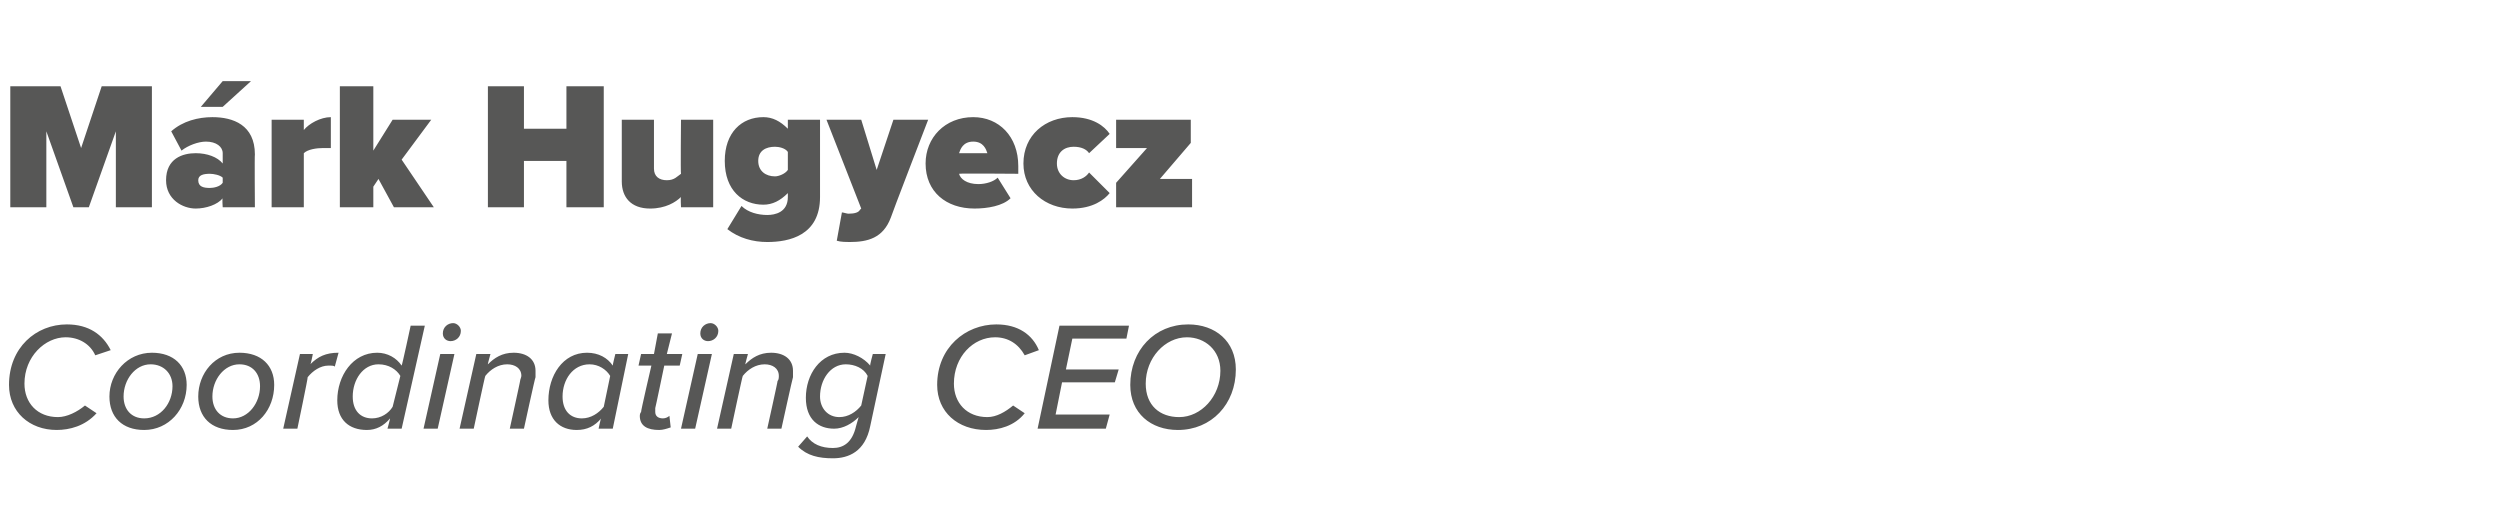
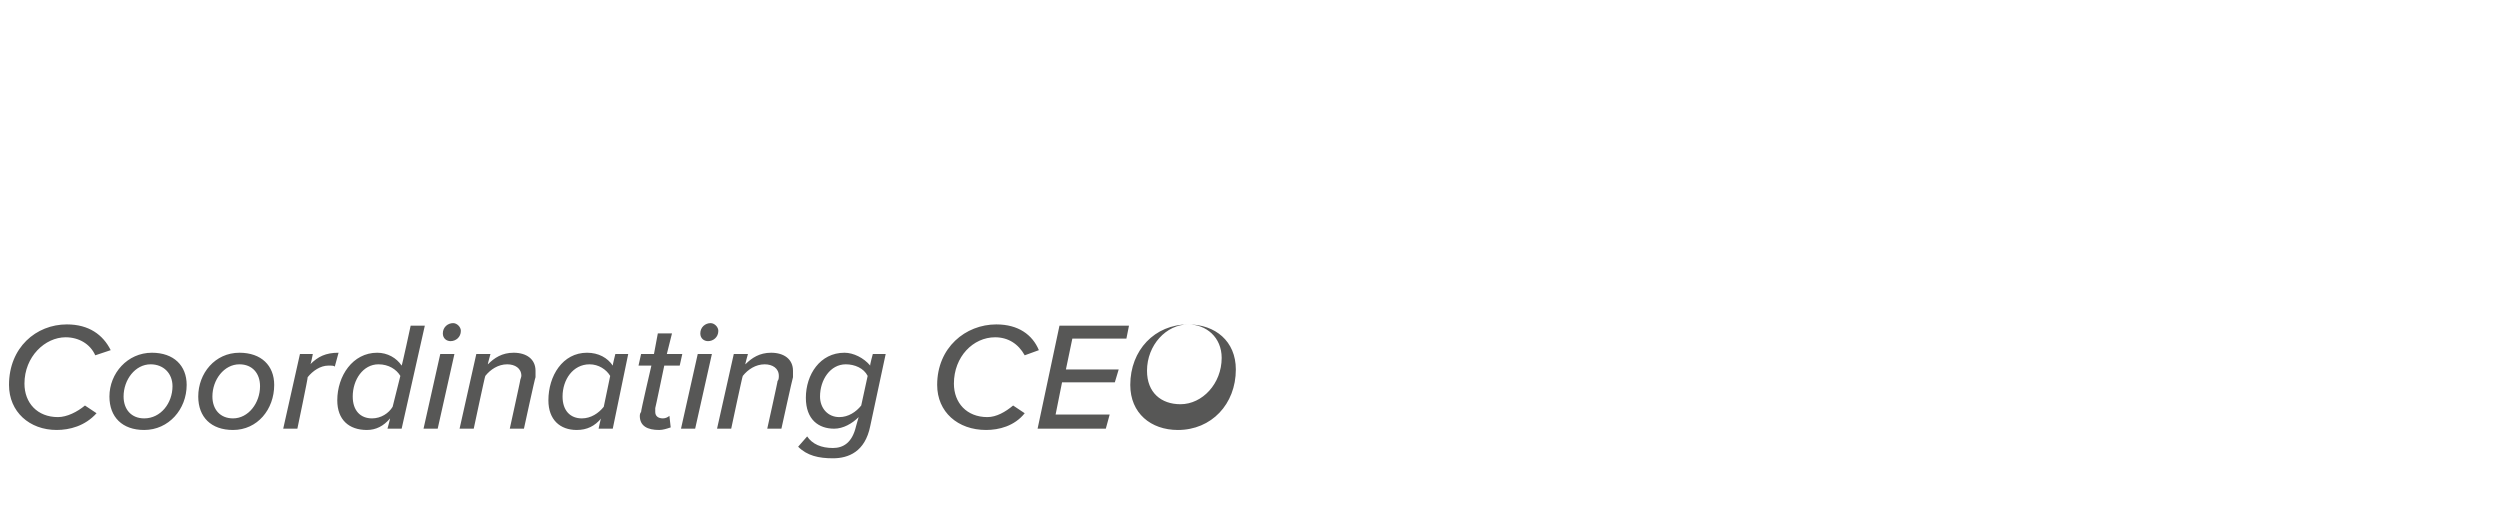
<svg xmlns="http://www.w3.org/2000/svg" version="1.1" width="194.2px" height="40.5px" viewBox="0 -5 194.2 40.5" style="top:-5px">
  <desc>M rk Hugyecz Coordinating CEO</desc>
  <defs />
  <g id="Polygon4409">
-     <path d="m5.2 20.2c1.7 0 2.8.8 3.4 2l-1.2.4c-.4-.9-1.3-1.4-2.3-1.4c-1.6 0-3.2 1.5-3.2 3.6c0 1.5 1 2.6 2.6 2.6c.7 0 1.5-.4 2.1-.9l.9.6c-.9 1-2.1 1.3-3.1 1.3c-2.1 0-3.7-1.4-3.7-3.5c0-2.9 2.1-4.7 4.5-4.7zm6.6 2.2c1.7 0 2.7 1 2.7 2.5c0 1.9-1.4 3.5-3.3 3.5c-1.7 0-2.7-1-2.7-2.6c0-1.8 1.4-3.4 3.3-3.4zm-.1.9c-1.2 0-2.1 1.2-2.1 2.5c0 1 .6 1.7 1.6 1.7c1.3 0 2.2-1.2 2.2-2.5c0-1-.7-1.7-1.7-1.7zm6.9-.9c1.7 0 2.7 1 2.7 2.5c0 1.9-1.3 3.5-3.2 3.5c-1.7 0-2.7-1-2.7-2.6c0-1.8 1.3-3.4 3.2-3.4zm0 .9c-1.2 0-2.1 1.2-2.1 2.5c0 1 .6 1.7 1.6 1.7c1.2 0 2.1-1.2 2.1-2.5c0-1-.6-1.7-1.6-1.7zm3.4 5l1.3-5.8h1s-.16.85-.2.8c.6-.6 1.2-.9 2.2-.9l-.3 1.1c0-.1-.2-.1-.5-.1c-.6 0-1.2.4-1.6.9c.04-.01-.8 4-.8 4H22zm9.9-8h1.1l-1.8 8h-1.1s.22-.81.2-.8c-.5.6-1.1.9-1.8.9c-1.4 0-2.3-.8-2.3-2.3c0-1.9 1.2-3.7 3.1-3.7c.8 0 1.5.4 1.9 1c.04-.03.7-3.1.7-3.1zm-3 7.2c.7 0 1.3-.4 1.6-.9l.6-2.4c-.3-.5-.9-.9-1.7-.9c-1.2 0-2 1.2-2 2.5c0 1.1.6 1.7 1.5 1.7zm6.3-7.4c.3 0 .6.3.6.6c0 .5-.4.8-.8.8c-.3 0-.6-.2-.6-.6c0-.5.4-.8.8-.8zm-2.3 8.2l1.3-5.8h1.1L34 28.3h-1.1zm6.7 0s.82-3.73.8-3.7c0-.1.1-.3.1-.4c0-.6-.5-.9-1.1-.9c-.7 0-1.3.4-1.7.9c-.02-.05-.9 4.1-.9 4.1h-1.1l1.3-5.8h1.1s-.23.81-.2.8c.5-.5 1.1-.9 2-.9c1 0 1.7.5 1.7 1.4v.5c-.03-.01-.9 4-.9 4h-1.1zm8.2-5.8h1l-1.2 5.8h-1.1s.16-.81.2-.8c-.5.6-1.1.9-1.9.9c-1.3 0-2.2-.8-2.2-2.3c0-1.9 1.1-3.7 3-3.7c.9 0 1.6.4 2 1c-.02-.03.2-.9.2-.9zm-2.6 5c.7 0 1.3-.4 1.7-.9l.5-2.4c-.3-.5-.9-.9-1.6-.9c-1.3 0-2.1 1.2-2.1 2.5c0 1.1.6 1.7 1.5 1.7zm4.6-.5c-.03-.04.8-3.6.8-3.6h-1l.2-.9h1l.3-1.6h1.1l-.4 1.6h1.2l-.2.9h-1.2s-.69 3.32-.7 3.3v.3c0 .3.2.5.6.5c.2 0 .4-.1.5-.2l.1.9c-.3.1-.6.2-.9.2c-.9 0-1.5-.3-1.5-1.1c0 0 0-.2.1-.3zm5.4-6.9c.3 0 .6.3.6.6c0 .5-.4.8-.8.8c-.3 0-.6-.2-.6-.6c0-.5.4-.8.8-.8zm-2.3 8.2l1.3-5.8h1.1L54 28.3h-1.1zm6.7 0s.83-3.73.8-3.7c.1-.1.1-.3.1-.4c0-.6-.5-.9-1.1-.9c-.7 0-1.3.4-1.7.9c-.02-.05-.9 4.1-.9 4.1h-1.1l1.3-5.8h1.1s-.23.81-.2.8c.5-.5 1.1-.9 2-.9c1 0 1.7.5 1.7 1.4v.5c-.02-.01-.9 4-.9 4h-1.1zm3.1.6c.4.6 1.1.9 2 .9c.8 0 1.5-.4 1.8-1.7l.2-.7c-.5.5-1.2.9-1.9.9c-1.2 0-2.2-.7-2.2-2.4c0-1.8 1.1-3.5 3-3.5c.7 0 1.5.4 2 1c-.04-.03.2-.9.2-.9h1l-1.2 5.6c-.4 2-1.7 2.5-2.9 2.5c-1.1 0-2-.2-2.7-.9l.7-.8zm4.7-4.7c-.3-.6-1-.9-1.7-.9c-1.2 0-2 1.2-2 2.5c0 .9.6 1.6 1.5 1.6c.7 0 1.3-.4 1.7-.9l.5-2.3zm10-4c1.7 0 2.8.8 3.3 2l-1.1.4c-.5-.9-1.3-1.4-2.3-1.4c-1.7 0-3.2 1.5-3.2 3.6c0 1.5 1 2.6 2.6 2.6c.7 0 1.4-.4 2-.9l.9.6c-.8 1-2 1.3-3 1.3c-2.2 0-3.8-1.4-3.8-3.5c0-2.9 2.2-4.7 4.6-4.7zm3.2 8.1l1.7-8h5.4l-.2 1h-4.2l-.5 2.4h4.1l-.3 1h-4.1l-.5 2.5h4.2l-.3 1.1h-5.3zm11.7-8.1c2.1 0 3.7 1.3 3.7 3.5c0 2.7-1.9 4.7-4.5 4.7c-2.1 0-3.7-1.3-3.7-3.5c0-2.7 1.9-4.7 4.5-4.7zm-.1 1c-1.7 0-3.2 1.6-3.2 3.6c0 1.7 1.1 2.6 2.6 2.6c1.7 0 3.2-1.6 3.2-3.6c0-1.6-1.2-2.6-2.6-2.6z" stroke="none" fill="#575756" />
+     <path d="m5.2 20.2c1.7 0 2.8.8 3.4 2l-1.2.4c-.4-.9-1.3-1.4-2.3-1.4c-1.6 0-3.2 1.5-3.2 3.6c0 1.5 1 2.6 2.6 2.6c.7 0 1.5-.4 2.1-.9l.9.6c-.9 1-2.1 1.3-3.1 1.3c-2.1 0-3.7-1.4-3.7-3.5c0-2.9 2.1-4.7 4.5-4.7zm6.6 2.2c1.7 0 2.7 1 2.7 2.5c0 1.9-1.4 3.5-3.3 3.5c-1.7 0-2.7-1-2.7-2.6c0-1.8 1.4-3.4 3.3-3.4zm-.1.9c-1.2 0-2.1 1.2-2.1 2.5c0 1 .6 1.7 1.6 1.7c1.3 0 2.2-1.2 2.2-2.5c0-1-.7-1.7-1.7-1.7zm6.9-.9c1.7 0 2.7 1 2.7 2.5c0 1.9-1.3 3.5-3.2 3.5c-1.7 0-2.7-1-2.7-2.6c0-1.8 1.3-3.4 3.2-3.4zm0 .9c-1.2 0-2.1 1.2-2.1 2.5c0 1 .6 1.7 1.6 1.7c1.2 0 2.1-1.2 2.1-2.5c0-1-.6-1.7-1.6-1.7zm3.4 5l1.3-5.8h1s-.16.85-.2.8c.6-.6 1.2-.9 2.2-.9l-.3 1.1c0-.1-.2-.1-.5-.1c-.6 0-1.2.4-1.6.9c.04-.01-.8 4-.8 4H22zm9.9-8h1.1l-1.8 8h-1.1s.22-.81.2-.8c-.5.6-1.1.9-1.8.9c-1.4 0-2.3-.8-2.3-2.3c0-1.9 1.2-3.7 3.1-3.7c.8 0 1.5.4 1.9 1c.04-.03.7-3.1.7-3.1zm-3 7.2c.7 0 1.3-.4 1.6-.9l.6-2.4c-.3-.5-.9-.9-1.7-.9c-1.2 0-2 1.2-2 2.5c0 1.1.6 1.7 1.5 1.7zm6.3-7.4c.3 0 .6.3.6.6c0 .5-.4.8-.8.8c-.3 0-.6-.2-.6-.6c0-.5.4-.8.8-.8zm-2.3 8.2l1.3-5.8h1.1L34 28.3h-1.1zm6.7 0s.82-3.73.8-3.7c0-.1.1-.3.1-.4c0-.6-.5-.9-1.1-.9c-.7 0-1.3.4-1.7.9c-.02-.05-.9 4.1-.9 4.1h-1.1l1.3-5.8h1.1s-.23.81-.2.8c.5-.5 1.1-.9 2-.9c1 0 1.7.5 1.7 1.4v.5c-.03-.01-.9 4-.9 4h-1.1zm8.2-5.8h1l-1.2 5.8h-1.1s.16-.81.2-.8c-.5.6-1.1.9-1.9.9c-1.3 0-2.2-.8-2.2-2.3c0-1.9 1.1-3.7 3-3.7c.9 0 1.6.4 2 1c-.02-.03.2-.9.2-.9zm-2.6 5c.7 0 1.3-.4 1.7-.9l.5-2.4c-.3-.5-.9-.9-1.6-.9c-1.3 0-2.1 1.2-2.1 2.5c0 1.1.6 1.7 1.5 1.7zm4.6-.5c-.03-.04.8-3.6.8-3.6h-1l.2-.9h1l.3-1.6h1.1l-.4 1.6h1.2l-.2.9h-1.2s-.69 3.32-.7 3.3v.3c0 .3.2.5.6.5c.2 0 .4-.1.5-.2l.1.9c-.3.1-.6.2-.9.2c-.9 0-1.5-.3-1.5-1.1c0 0 0-.2.1-.3zm5.4-6.9c.3 0 .6.3.6.6c0 .5-.4.8-.8.8c-.3 0-.6-.2-.6-.6c0-.5.4-.8.8-.8zm-2.3 8.2l1.3-5.8h1.1L54 28.3h-1.1zm6.7 0s.83-3.73.8-3.7c.1-.1.1-.3.1-.4c0-.6-.5-.9-1.1-.9c-.7 0-1.3.4-1.7.9c-.02-.05-.9 4.1-.9 4.1h-1.1l1.3-5.8h1.1s-.23.81-.2.8c.5-.5 1.1-.9 2-.9c1 0 1.7.5 1.7 1.4v.5c-.02-.01-.9 4-.9 4h-1.1zm3.1.6c.4.6 1.1.9 2 .9c.8 0 1.5-.4 1.8-1.7l.2-.7c-.5.5-1.2.9-1.9.9c-1.2 0-2.2-.7-2.2-2.4c0-1.8 1.1-3.5 3-3.5c.7 0 1.5.4 2 1c-.04-.03.2-.9.2-.9h1l-1.2 5.6c-.4 2-1.7 2.5-2.9 2.5c-1.1 0-2-.2-2.7-.9l.7-.8zm4.7-4.7c-.3-.6-1-.9-1.7-.9c-1.2 0-2 1.2-2 2.5c0 .9.6 1.6 1.5 1.6c.7 0 1.3-.4 1.7-.9l.5-2.3zm10-4c1.7 0 2.8.8 3.3 2l-1.1.4c-.5-.9-1.3-1.4-2.3-1.4c-1.7 0-3.2 1.5-3.2 3.6c0 1.5 1 2.6 2.6 2.6c.7 0 1.4-.4 2-.9l.9.6c-.8 1-2 1.3-3 1.3c-2.2 0-3.8-1.4-3.8-3.5c0-2.9 2.2-4.7 4.6-4.7zm3.2 8.1l1.7-8h5.4l-.2 1h-4.2l-.5 2.4h4.1l-.3 1h-4.1l-.5 2.5h4.2l-.3 1.1h-5.3zm11.7-8.1c2.1 0 3.7 1.3 3.7 3.5c0 2.7-1.9 4.7-4.5 4.7c-2.1 0-3.7-1.3-3.7-3.5c0-2.7 1.9-4.7 4.5-4.7zc-1.7 0-3.2 1.6-3.2 3.6c0 1.7 1.1 2.6 2.6 2.6c1.7 0 3.2-1.6 3.2-3.6c0-1.6-1.2-2.6-2.6-2.6z" stroke="none" fill="#575756" />
  </g>
  <g id="Polygon4408">
-     <path d="m9 11.1V5.2l-2.1 5.9H5.7L3.6 5.2v5.9H.8V1.7h3.9l1.6 4.8l1.6-4.8h3.9v9.4H9zm8.3-7.8h-1.7l1.7-2h2.2l-2.2 2zm0 7.8s-.05-.68 0-.7c-.4.5-1.3.8-2.1.8c-1 0-2.3-.7-2.3-2.2c0-1.7 1.3-2.1 2.3-2.1c.9 0 1.7.3 2.1.8v-.8c0-.5-.5-.9-1.3-.9c-.6 0-1.4.3-1.9.7l-.8-1.5c.9-.8 2.1-1.1 3.2-1.1c1.6 0 3.3.6 3.3 2.9c-.03-.03 0 4.1 0 4.1h-2.5zm0-2.3c-.2-.2-.7-.3-1-.3c-.5 0-.9.1-.9.5c0 .5.4.6.9.6c.3 0 .8-.1 1-.4v-.4zm3.8 2.3V4.3h2.5v.8c.4-.5 1.3-1 2.1-1v2.4h-.6c-.5 0-1.2.1-1.5.4v4.2h-2.5zm9.5 0l-1.2-2.2l-.4.6v1.6h-2.6V1.7h2.6v5l1.5-2.4h3l-2.3 3.1l2.5 3.7h-3.1zm13.4 0V7.5h-3.3v3.6h-2.8V1.7h2.8v3.3h3.3V1.7h2.9v9.4H44zm8.9 0s-.04-.8 0-.8c-.4.4-1.2.9-2.4.9c-1.5 0-2.2-.9-2.2-2.1V4.3h2.5v3.8c0 .6.4.9 1 .9c.6 0 .8-.3 1.1-.5c-.04-.03 0-4.2 0-4.2h2.5v6.8h-2.5zm4.7-.1c.5.5 1.3.7 2 .7c.6 0 1.6-.2 1.6-1.4v-.3c-.6.6-1.2.9-1.9.9c-1.6 0-3-1.1-3-3.4c0-2.2 1.3-3.4 3-3.4c.7 0 1.3.3 1.9.9v-.7h2.5v6c0 3-2.4 3.5-4.1 3.5c-1.1 0-2.2-.3-3.1-1l1.1-1.8zm3.6-4.2c-.2-.3-.7-.4-1-.4c-.7 0-1.3.3-1.3 1.1c0 .8.6 1.2 1.3 1.2c.3 0 .8-.2 1-.5V6.8zm4.2 4.7c.1 0 .4.1.5.1c.5 0 .8-.1.9-.3l.1-.1l-2.7-6.9h2.7l1.2 3.9l1.3-3.9h2.7s-2.93 7.6-2.9 7.6c-.6 1.6-1.8 1.9-3.2 1.9c-.2 0-.7 0-1-.1l.4-2.2zm10.2-7.4c2 0 3.5 1.5 3.5 3.8v.6s-4.6-.04-4.6 0c.1.4.6.8 1.5.8c.6 0 1.2-.2 1.5-.5l1 1.6c-.6.6-1.8.8-2.8.8c-2.2 0-3.8-1.3-3.8-3.5c0-2 1.5-3.6 3.7-3.6zm-1.1 2.8h2.2c-.1-.3-.3-.9-1.1-.9c-.8 0-1 .6-1.1.9zm8.8-2.8c1.6 0 2.5.7 2.9 1.3l-1.6 1.5c-.2-.3-.6-.5-1.2-.5c-.7 0-1.3.4-1.3 1.3c0 .8.6 1.3 1.3 1.3c.6 0 1-.3 1.2-.6l1.6 1.6c-.4.5-1.3 1.2-2.9 1.2c-2.1 0-3.8-1.4-3.8-3.5c0-2.2 1.7-3.6 3.8-3.6zm3.4 7V9.2l2.4-2.7h-2.4V4.3h5.8v1.8l-2.4 2.8h2.5v2.2h-5.9z" stroke="none" fill="#575756" />
-   </g>
+     </g>
</svg>